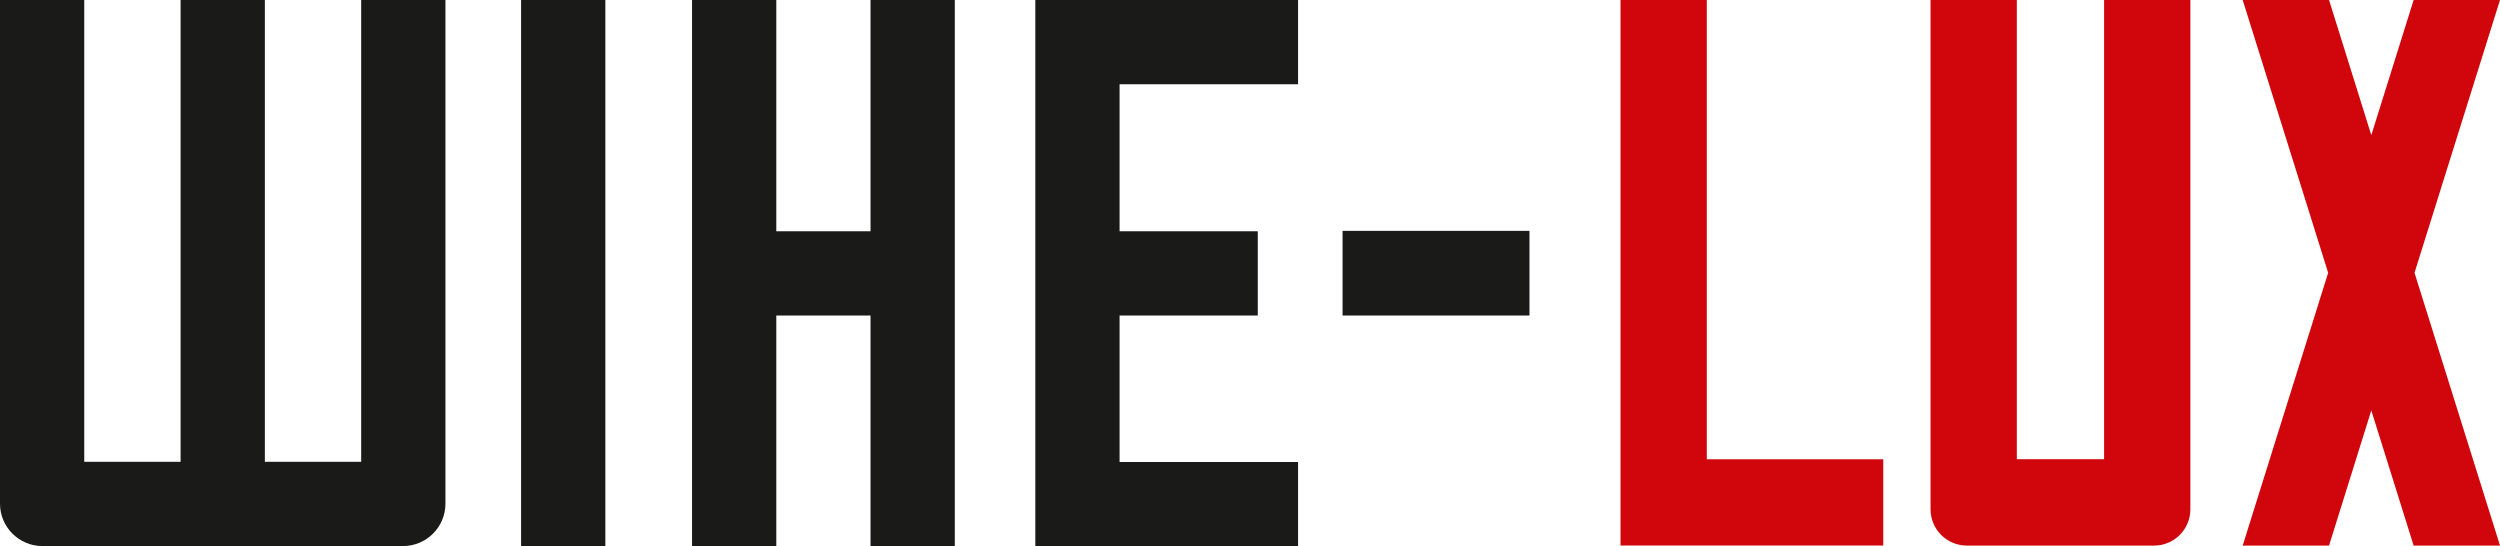
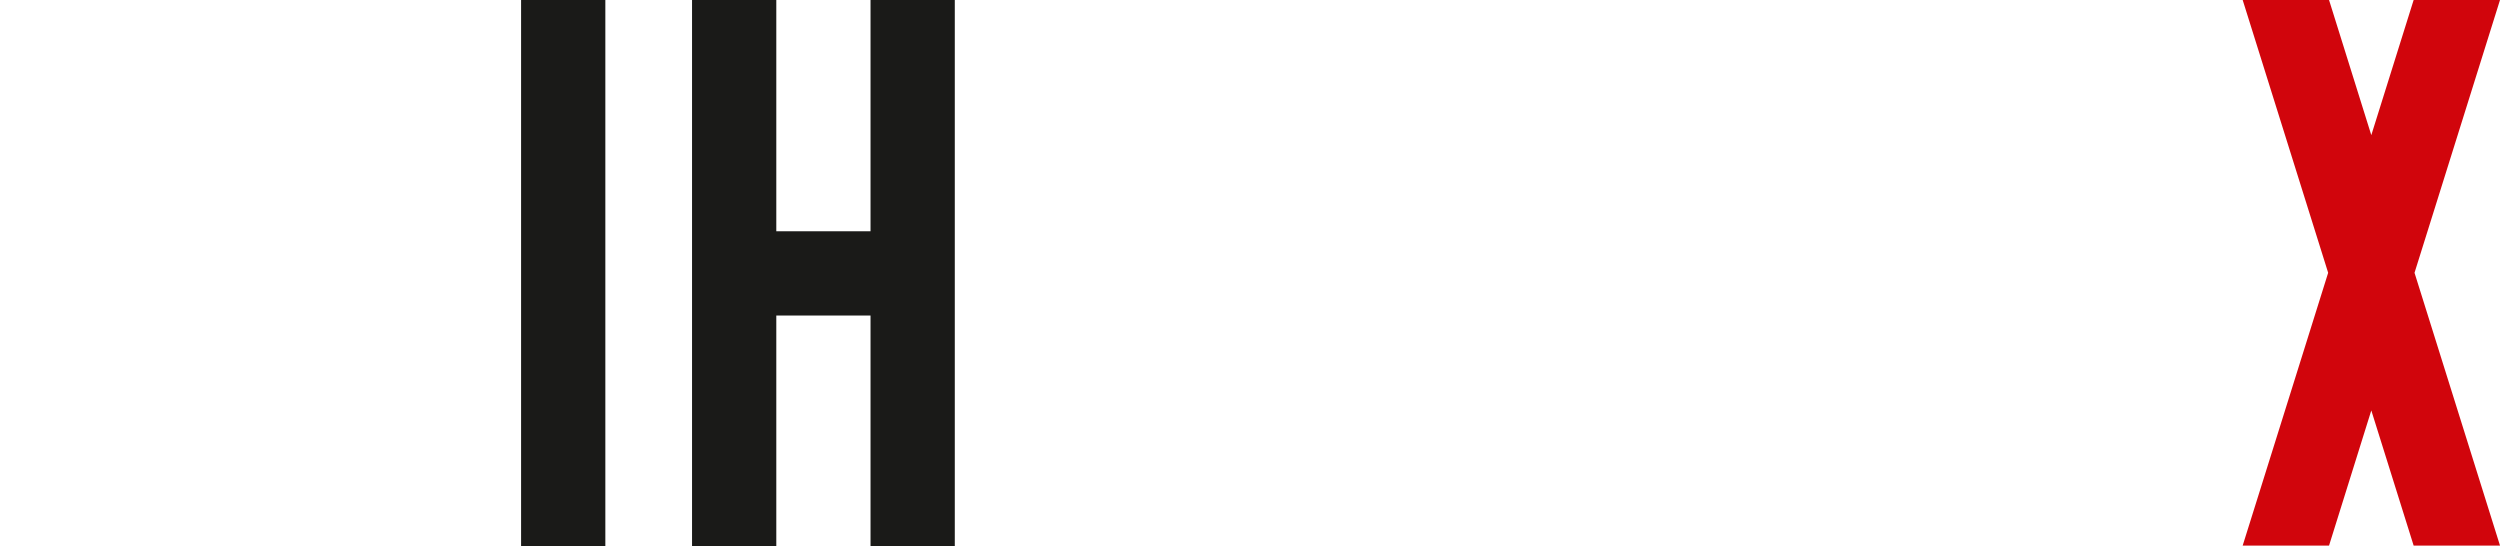
<svg xmlns="http://www.w3.org/2000/svg" id="Ebene_1" data-name="Ebene 1" viewBox="0 0 368.51 80.52">
  <defs>
    <style> .cls-1 { clip-path: url(#clippath); } .cls-2 { fill: none; } .cls-2, .cls-3, .cls-4 { stroke-width: 0px; } .cls-5 { clip-path: url(#clippath-1); } .cls-3 { fill: #1a1a18; } .cls-4 { fill: #d1050c; } </style>
    <clipPath id="clippath">
      <rect class="cls-2" x="0" y="0" width="368.51" height="80.52" />
    </clipPath>
    <clipPath id="clippath-1">
      <rect class="cls-2" x="0" y="0" width="368.51" height="80.52" />
    </clipPath>
  </defs>
  <g class="cls-1">
-     <path class="cls-3" d="M53.24,0v68.07h-14.2V0h-12.42v68.07h-14.2V0H0v74.24c0,3.45,2.8,6.25,6.25,6.25h53.16c3.45,0,6.25-2.8,6.25-6.25V0h-12.42Z" />
-   </g>
+     </g>
  <rect class="cls-3" x="76.81" y="0" width="12.42" height="80.52" />
  <polygon class="cls-3" points="128.32 0 128.32 34.09 114.43 34.09 114.43 0 102.01 0 102.01 80.52 114.43 80.52 114.43 46.51 128.32 46.51 128.32 80.52 140.74 80.52 140.74 0 128.32 0" />
-   <polygon class="cls-3" points="165.03 0 153.48 0 152.61 0 152.61 80.52 153.48 80.52 165.03 80.52 191.34 80.52 191.34 68.1 165.03 68.1 165.03 46.51 185.4 46.51 185.4 34.09 165.03 34.09 165.03 12.42 191.34 12.42 191.34 0 165.03 0" />
-   <polygon class="cls-4" points="238.87 0 238.87 80.41 239.75 80.41 251.59 80.41 277.6 80.41 277.6 67.7 251.59 67.7 251.59 0 238.87 0" />
  <g class="cls-5">
-     <path class="cls-4" d="M297.29,80.42h20.24c2.95,0,5.34-2.39,5.34-5.35V0h-12.72v67.69h-12.86V0h-12.72v75.07c0,2.95,2.39,5.35,5.35,5.35h7.37Z" />
-   </g>
+     </g>
  <polygon class="cls-4" points="355.78 0 349.54 19.92 343.31 0 330.58 0 343.18 40.21 330.58 80.42 343.31 80.42 349.54 60.5 355.78 80.42 368.51 80.42 355.91 40.21 368.51 0 355.78 0" />
-   <rect class="cls-3" x="197.9" y="34.03" width="27.55" height="12.48" />
</svg>